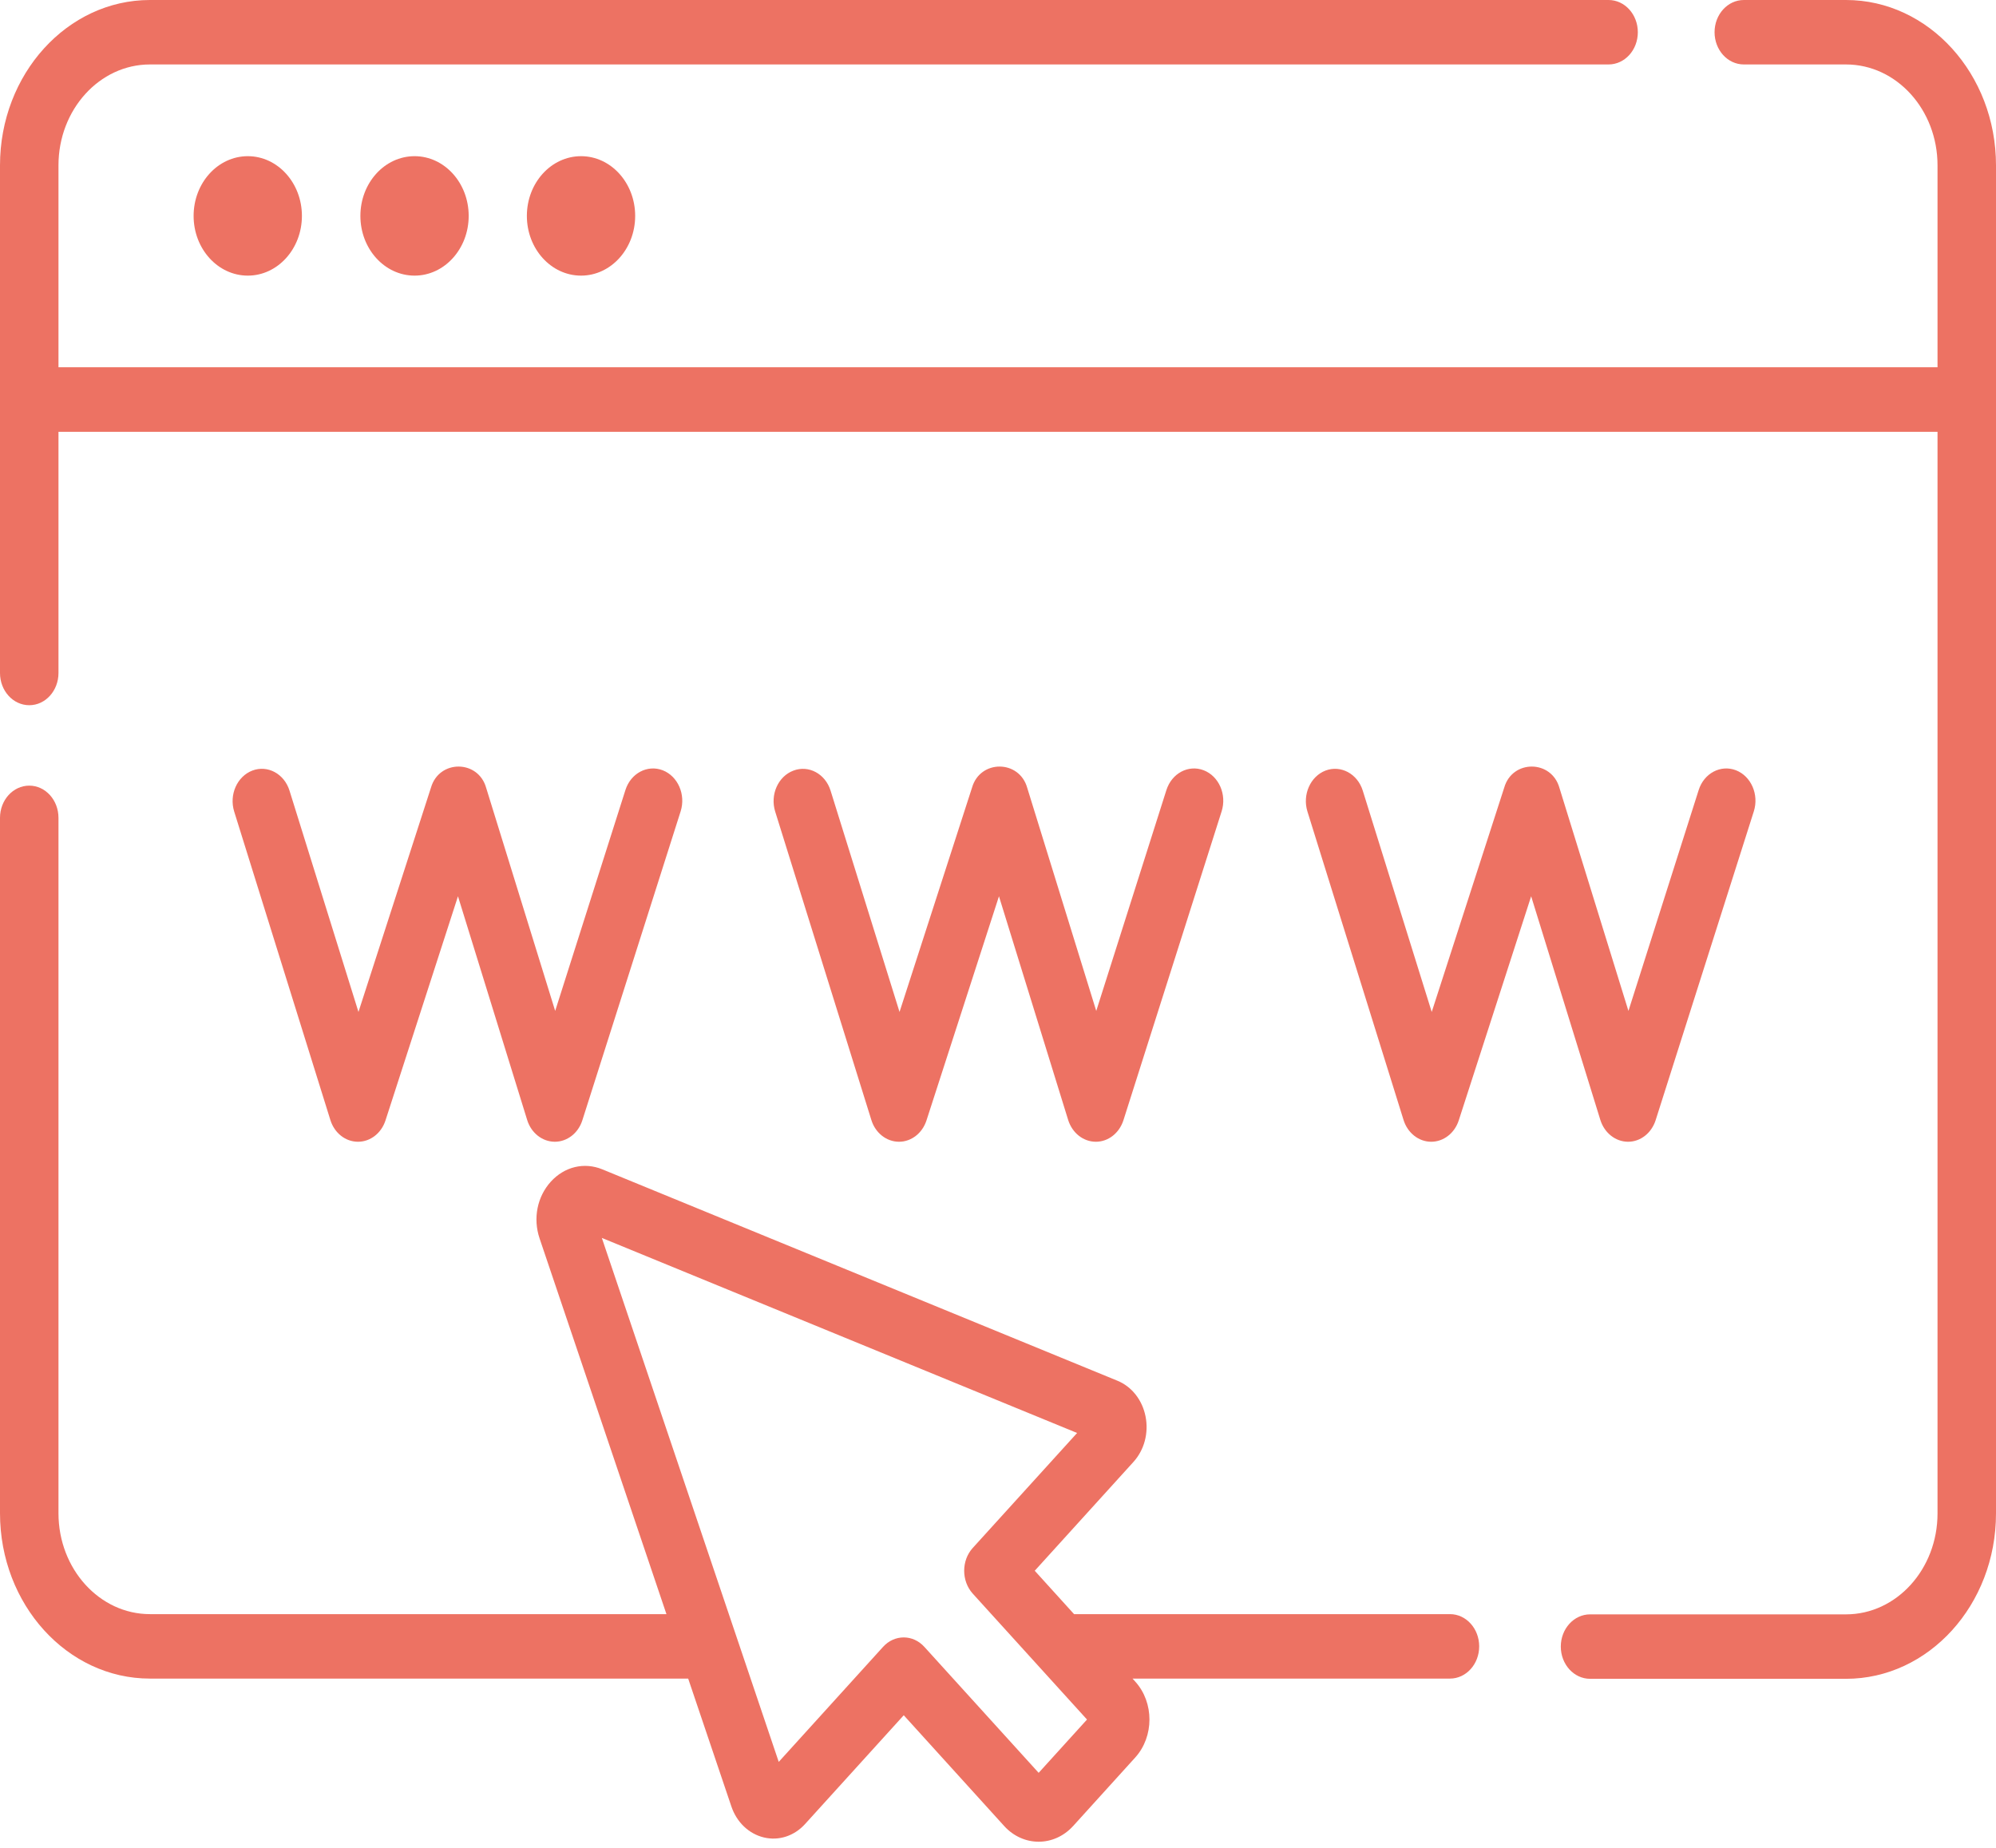
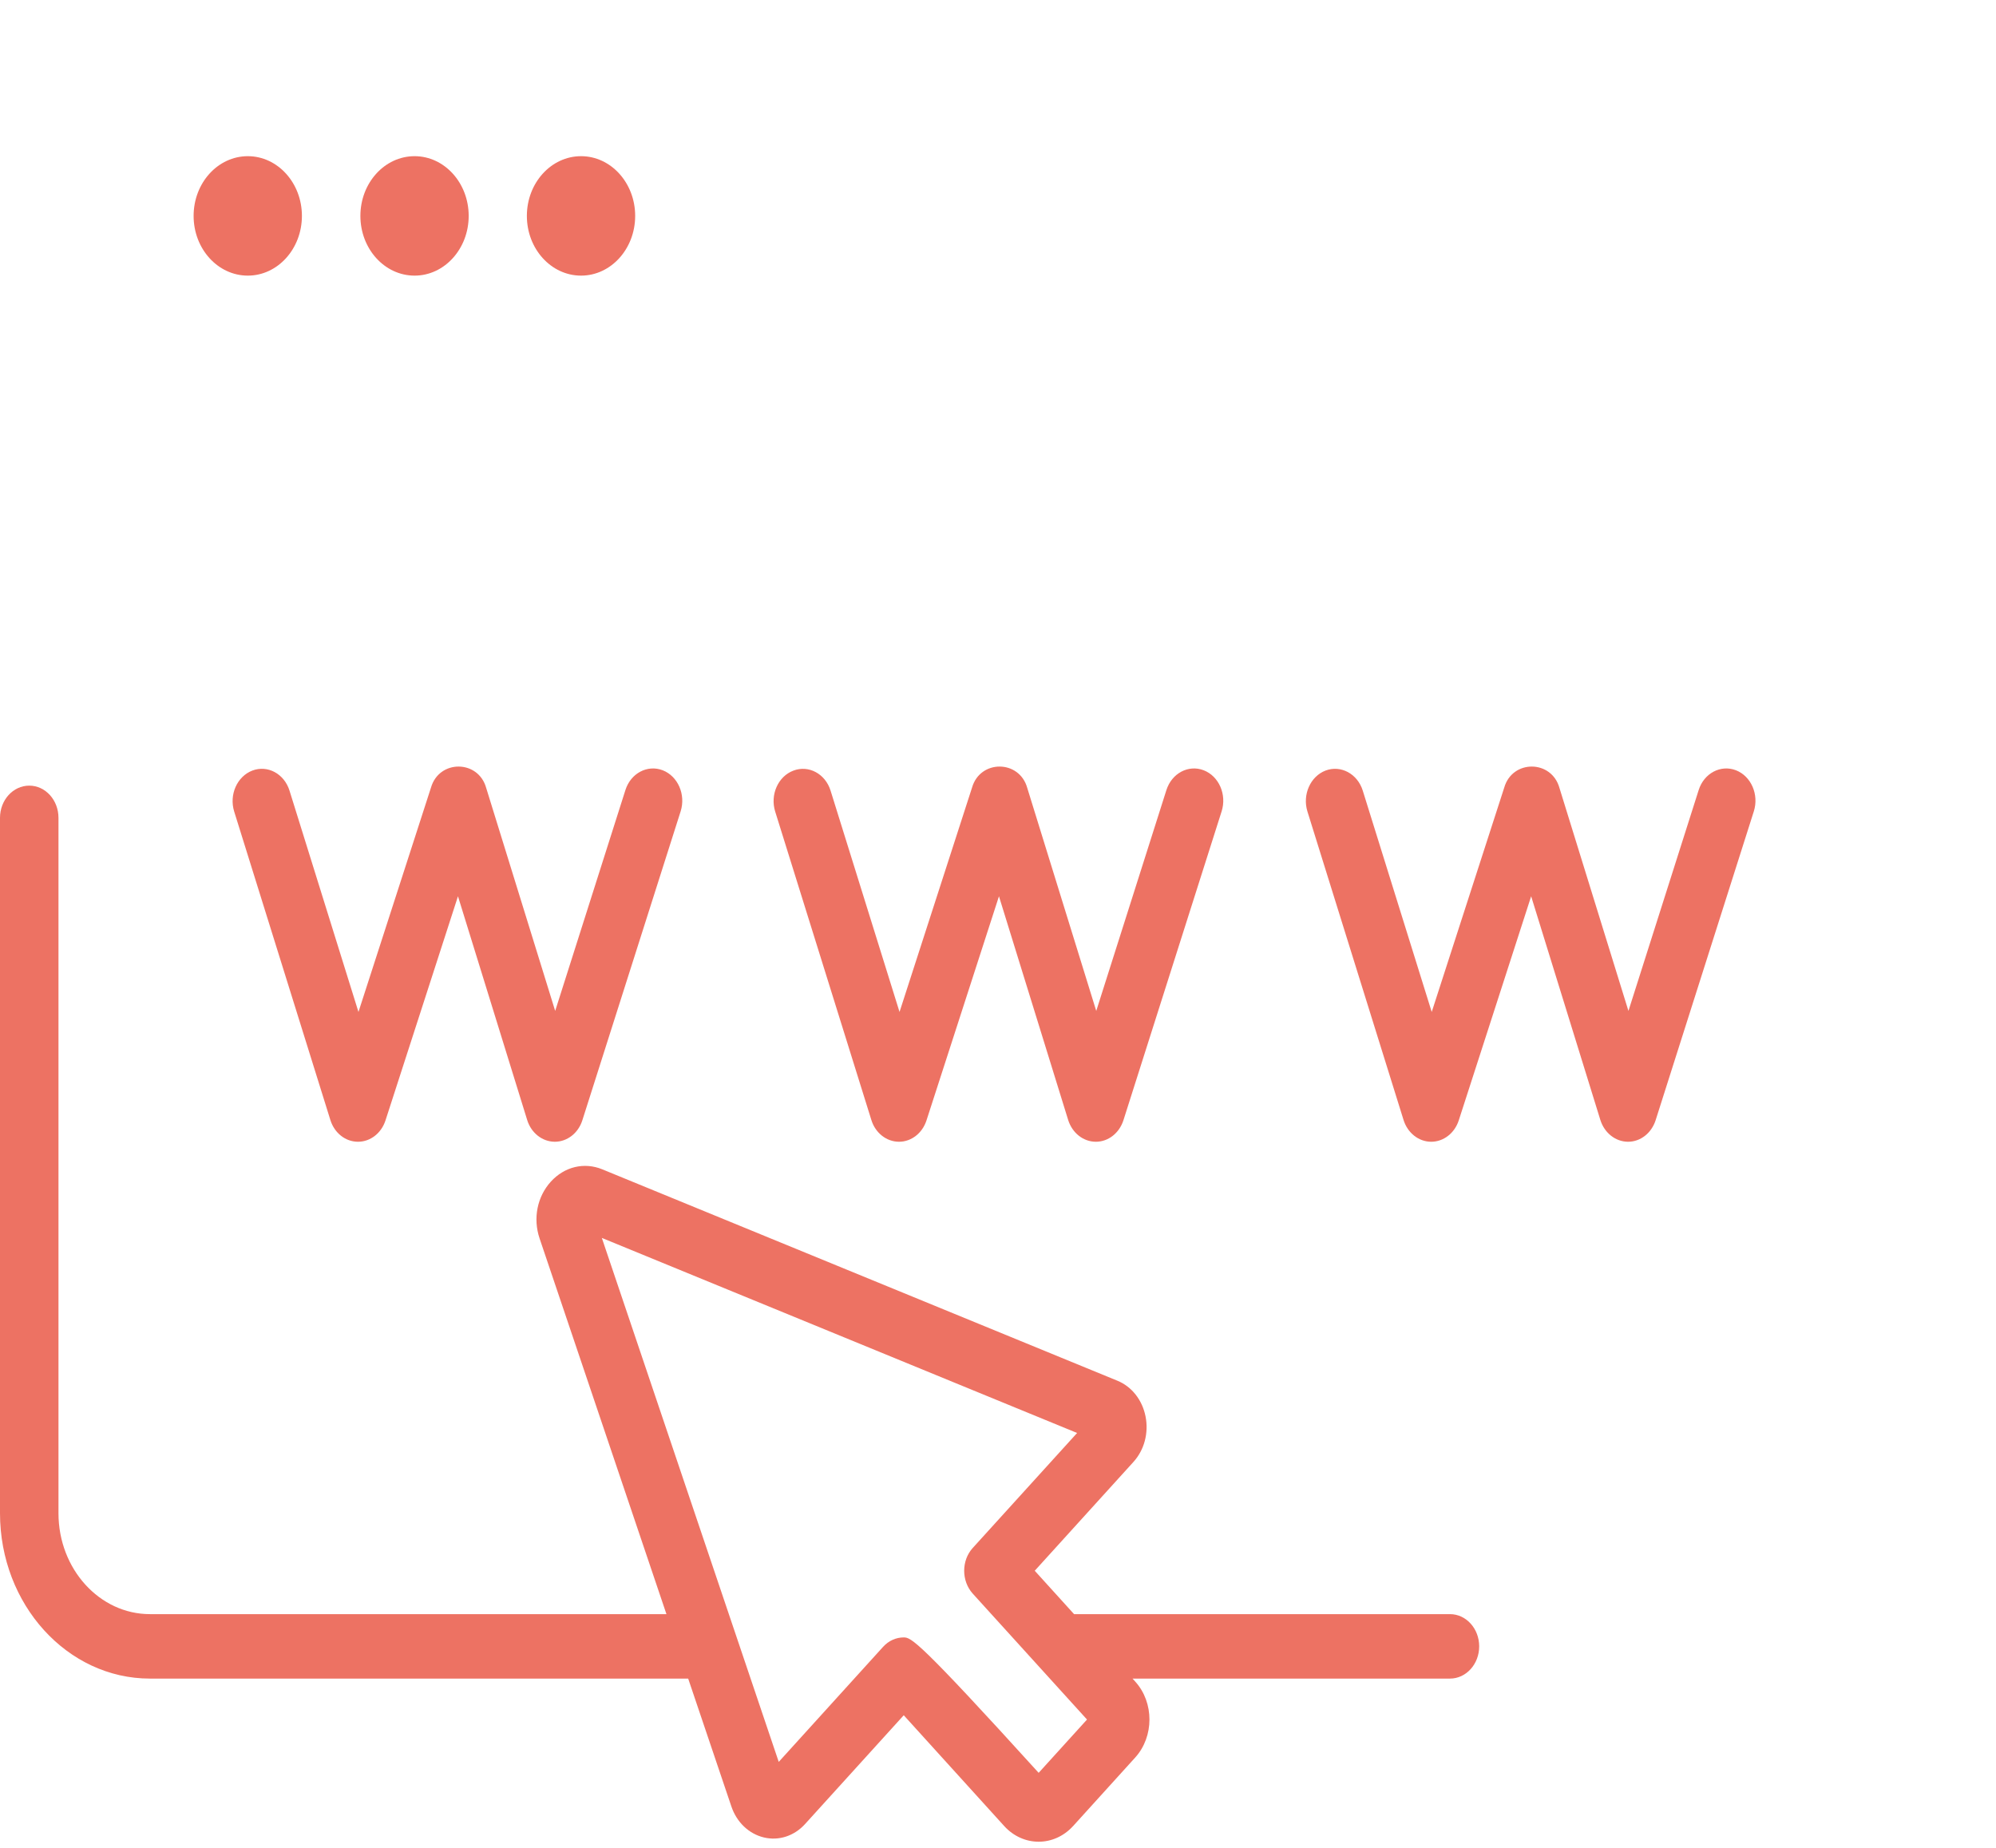
<svg xmlns="http://www.w3.org/2000/svg" width="27" height="25" viewBox="0 0 27 25" fill="none">
-   <path d="M19.614 21.838H14.529L13.997 21.251L15.332 19.779C15.479 19.617 15.54 19.387 15.496 19.164C15.452 18.94 15.309 18.759 15.115 18.68L8.147 15.82C7.902 15.72 7.636 15.784 7.451 15.987C7.266 16.191 7.208 16.485 7.299 16.755L9.015 21.838H2.028C1.346 21.838 0.791 21.226 0.791 20.473V11.065C0.791 10.824 0.614 10.629 0.396 10.629C0.177 10.629 0 10.824 0 11.065V20.473C0 21.707 0.91 22.71 2.028 22.71H9.309L9.893 24.439C9.965 24.653 10.129 24.81 10.332 24.859C10.534 24.908 10.743 24.84 10.89 24.678L12.225 23.206L13.584 24.705C13.712 24.846 13.881 24.917 14.05 24.917C14.219 24.917 14.387 24.846 14.516 24.705L15.356 23.778C15.613 23.494 15.613 23.033 15.356 22.75C15.356 22.75 15.356 22.75 15.356 22.75L15.32 22.71H19.614C19.832 22.71 20.009 22.515 20.009 22.274C20.009 22.033 19.832 21.838 19.614 21.838ZM14.05 23.985L12.504 22.281C12.427 22.196 12.326 22.153 12.225 22.153C12.123 22.153 12.022 22.196 11.945 22.281L10.534 23.837L8.141 16.748L14.57 19.387L13.158 20.943C13.004 21.113 13.004 21.389 13.158 21.56L14.704 23.264L14.05 23.985Z" fill="#ED7263" />
-   <path d="M24.971 0H23.589C23.37 0 23.193 0.195 23.193 0.436C23.193 0.677 23.37 0.872 23.589 0.872H24.971C25.654 0.872 26.209 1.484 26.209 2.237V4.969H0.791V2.237C0.791 1.484 1.346 0.872 2.028 0.872H21.759C21.978 0.872 22.155 0.677 22.155 0.436C22.155 0.195 21.978 0 21.759 0H2.028C0.91 0 0 1.003 0 2.237V9.105C0 9.346 0.177 9.541 0.396 9.541C0.614 9.541 0.791 9.346 0.791 9.105V5.842H26.209V20.476C26.209 21.229 25.654 21.841 24.971 21.841H21.509C21.291 21.841 21.113 22.036 21.113 22.277C21.113 22.518 21.291 22.713 21.509 22.713H24.971C26.09 22.713 27 21.71 27 20.476V2.237C27 1.003 26.09 0 24.971 0Z" fill="#ED7263" />
+   <path d="M19.614 21.838H14.529L13.997 21.251L15.332 19.779C15.479 19.617 15.54 19.387 15.496 19.164C15.452 18.94 15.309 18.759 15.115 18.68L8.147 15.82C7.902 15.72 7.636 15.784 7.451 15.987C7.266 16.191 7.208 16.485 7.299 16.755L9.015 21.838H2.028C1.346 21.838 0.791 21.226 0.791 20.473V11.065C0.791 10.824 0.614 10.629 0.396 10.629C0.177 10.629 0 10.824 0 11.065V20.473C0 21.707 0.91 22.71 2.028 22.71H9.309L9.893 24.439C9.965 24.653 10.129 24.81 10.332 24.859C10.534 24.908 10.743 24.84 10.89 24.678L12.225 23.206L13.584 24.705C13.712 24.846 13.881 24.917 14.05 24.917C14.219 24.917 14.387 24.846 14.516 24.705L15.356 23.778C15.613 23.494 15.613 23.033 15.356 22.75C15.356 22.75 15.356 22.75 15.356 22.75L15.32 22.71H19.614C19.832 22.71 20.009 22.515 20.009 22.274C20.009 22.033 19.832 21.838 19.614 21.838ZM14.05 23.985C12.427 22.196 12.326 22.153 12.225 22.153C12.123 22.153 12.022 22.196 11.945 22.281L10.534 23.837L8.141 16.748L14.57 19.387L13.158 20.943C13.004 21.113 13.004 21.389 13.158 21.56L14.704 23.264L14.05 23.985Z" fill="#ED7263" />
  <path d="M2.619 2.921C2.619 3.367 2.947 3.729 3.352 3.729C3.756 3.729 4.084 3.367 4.084 2.921C4.084 2.475 3.756 2.113 3.352 2.113C2.947 2.113 2.619 2.475 2.619 2.921Z" fill="#ED7263" />
  <path d="M4.875 2.921C4.875 3.367 5.203 3.729 5.608 3.729C6.012 3.729 6.34 3.367 6.34 2.921C6.34 2.475 6.012 2.113 5.608 2.113C5.203 2.113 4.875 2.475 4.875 2.921Z" fill="#ED7263" />
  <path d="M7.127 2.921C7.127 3.367 7.455 3.729 7.86 3.729C8.264 3.729 8.592 3.367 8.592 2.921C8.592 2.475 8.264 2.113 7.86 2.113C7.455 2.113 7.127 2.475 7.127 2.921Z" fill="#ED7263" />
  <path d="M4.84 15.447H4.843C5.01 15.447 5.159 15.331 5.215 15.157L6.195 12.126L7.131 15.152C7.185 15.328 7.335 15.446 7.504 15.447H7.505C7.673 15.447 7.823 15.33 7.878 15.155L9.207 10.977C9.279 10.75 9.17 10.501 8.964 10.421C8.758 10.342 8.532 10.461 8.46 10.689L7.51 13.677L6.577 10.661C6.471 10.277 5.941 10.274 5.83 10.655L4.849 13.691L3.916 10.696C3.845 10.468 3.62 10.347 3.414 10.425C3.207 10.504 3.097 10.752 3.168 10.98L4.469 15.153C4.523 15.328 4.672 15.446 4.84 15.447Z" fill="#ED7263" />
  <path d="M12.159 15.447H12.161C12.328 15.447 12.477 15.331 12.533 15.157L13.513 12.126L14.449 15.152C14.504 15.328 14.653 15.446 14.822 15.447H14.824C14.992 15.447 15.141 15.33 15.197 15.155L16.525 10.977C16.597 10.75 16.489 10.501 16.282 10.421C16.076 10.342 15.851 10.461 15.778 10.689L14.829 13.677L13.896 10.661C13.79 10.277 13.259 10.274 13.149 10.655L12.168 13.691L11.235 10.696C11.164 10.468 10.938 10.347 10.732 10.426C10.525 10.504 10.415 10.752 10.486 10.98L11.787 15.153C11.841 15.328 11.991 15.446 12.159 15.447Z" fill="#ED7263" />
  <path d="M19.358 15.447H19.36C19.527 15.447 19.677 15.331 19.733 15.157L20.712 12.126L21.648 15.152C21.703 15.328 21.853 15.446 22.021 15.447H22.023C22.191 15.447 22.34 15.33 22.396 15.155L23.724 10.977C23.796 10.75 23.688 10.501 23.482 10.421C23.276 10.342 23.05 10.461 22.978 10.689L22.028 13.677L21.095 10.661C20.989 10.277 20.458 10.274 20.348 10.655L19.367 13.691L18.434 10.696C18.363 10.469 18.138 10.347 17.931 10.425C17.725 10.504 17.615 10.752 17.686 10.98L18.986 15.153C19.041 15.328 19.19 15.446 19.358 15.447Z" fill="#ED7263" />
</svg>